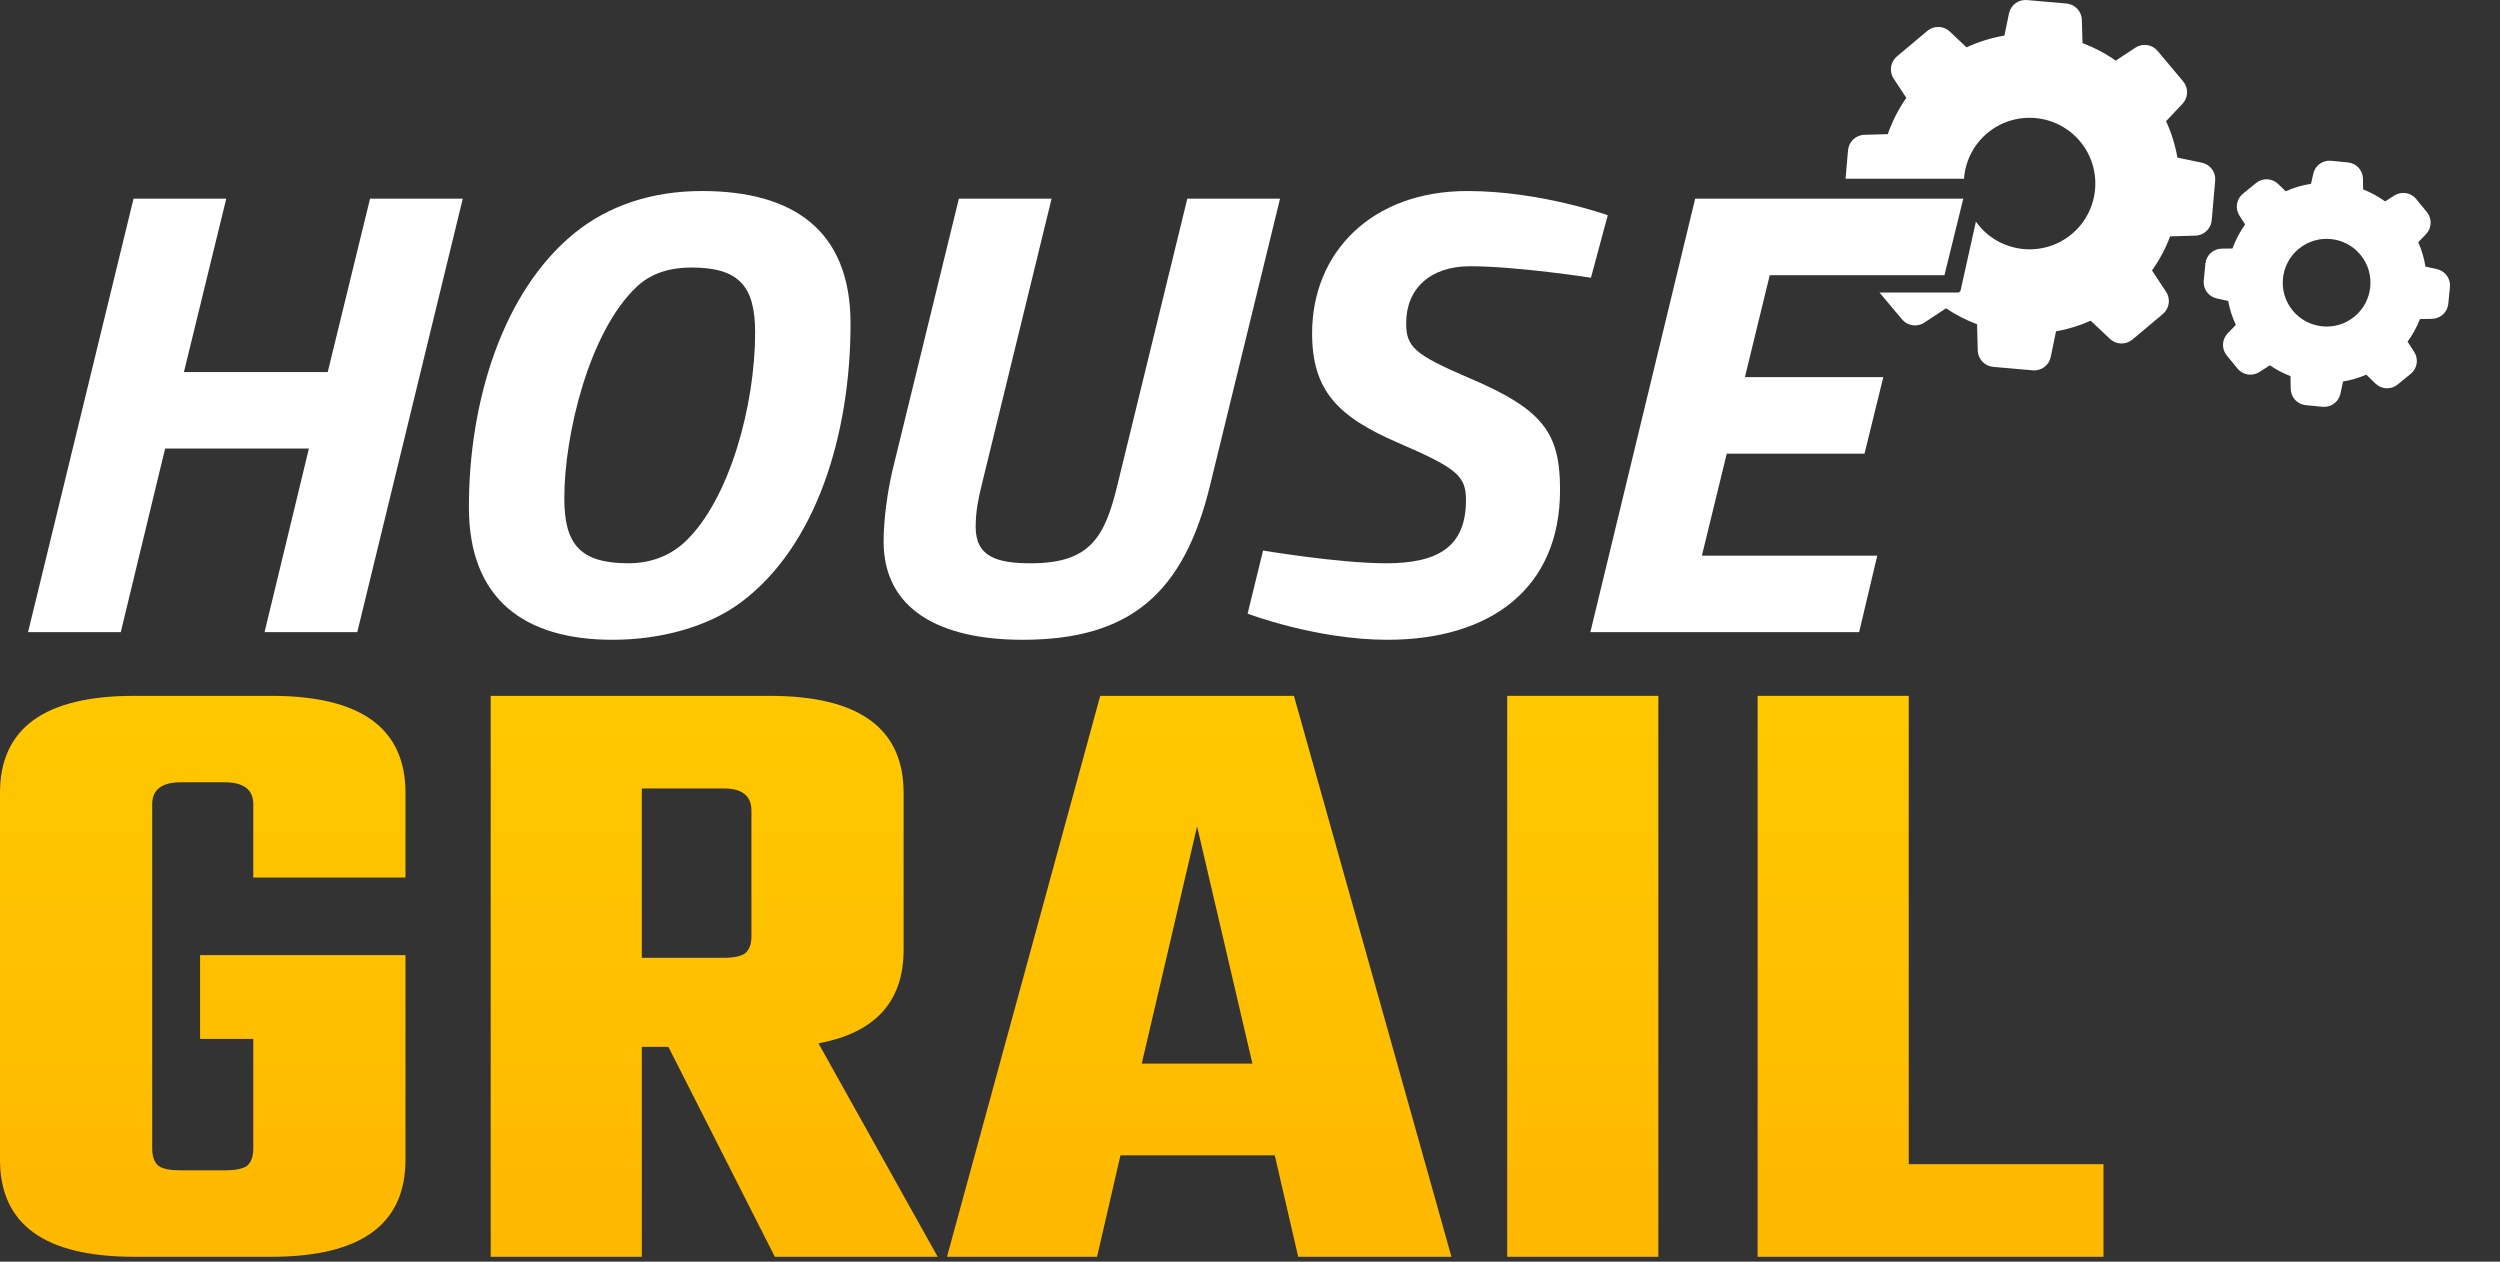
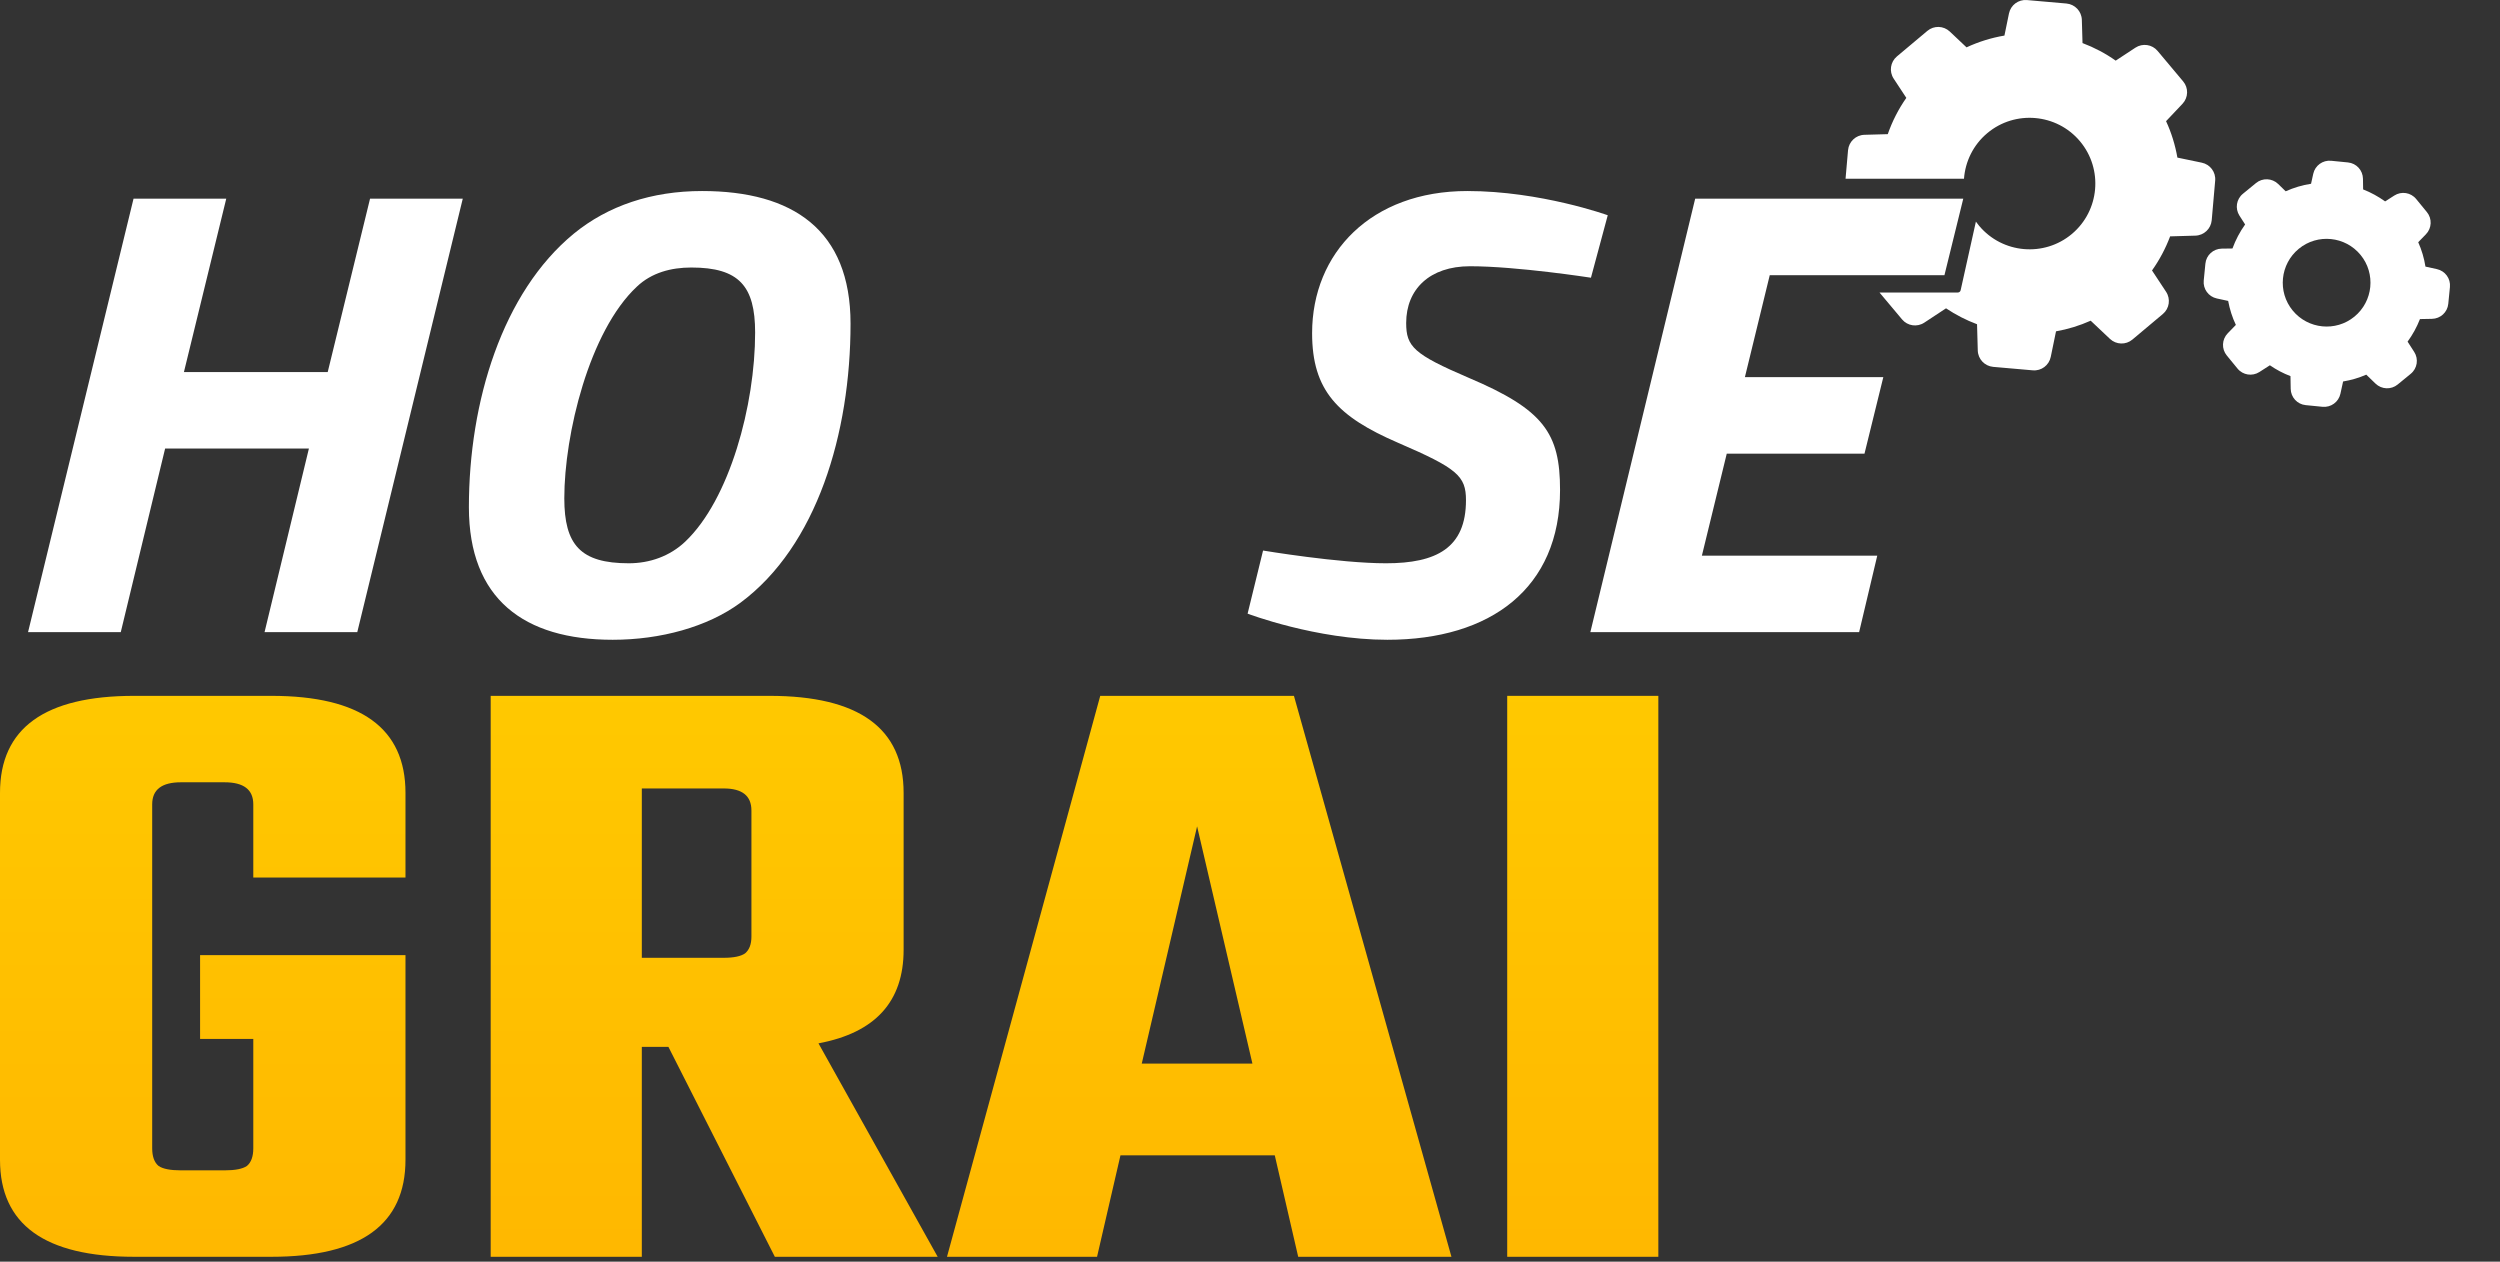
<svg xmlns="http://www.w3.org/2000/svg" width="428" height="216" viewBox="0 0 428 216" fill="none">
  <rect x="0" y="0" width="428" height="216" fill="#333333" stroke="none" />
  <path d="M381.381 57.067C380.374 58.105 380.304 59.744 381.227 60.861L383.057 63.095C383.971 64.22 385.585 64.475 386.804 63.691L388.606 62.536C389.706 63.297 390.883 63.918 392.13 64.392L392.167 66.566C392.193 68.018 393.288 69.216 394.733 69.358L397.609 69.642C399.054 69.785 400.369 68.831 400.68 67.408L401.139 65.309C402.512 65.081 403.842 64.695 405.105 64.142L406.689 65.674C407.727 66.68 409.365 66.75 410.483 65.827L412.717 63.997C413.842 63.083 414.097 61.469 413.312 60.25L412.178 58.49C413.052 57.294 413.757 56.003 414.298 54.625L416.351 54.586C417.804 54.559 419.001 53.465 419.144 52.019L419.428 49.144C419.571 47.698 418.617 46.383 417.194 46.072L415.238 45.642C415.008 44.196 414.596 42.799 414 41.467L415.326 40.1C416.332 39.062 416.403 37.424 415.48 36.306L413.65 34.072C412.736 32.947 411.122 32.693 409.903 33.477L408.332 34.482C407.166 33.643 405.898 32.949 404.567 32.427L404.54 30.602C404.513 29.149 403.419 27.952 401.973 27.809L399.098 27.525C397.652 27.383 396.337 28.337 396.027 29.76L395.651 31.461C394.148 31.694 392.693 32.125 391.31 32.75L390.018 31.494C388.98 30.488 387.342 30.418 386.224 31.341L383.99 33.171C382.865 34.085 382.61 35.699 383.394 36.918L384.364 38.429C383.46 39.694 382.731 41.081 382.198 42.541L380.357 42.566C378.904 42.593 377.707 43.687 377.564 45.133L377.279 48.024C377.136 49.47 378.09 50.785 379.513 51.096L381.461 51.517C381.726 52.934 382.156 54.316 382.779 55.626L381.381 57.067ZM393.56 42.587C396.763 39.959 401.5 40.438 404.128 43.641C406.757 46.844 406.277 51.582 403.074 54.21C399.871 56.838 395.133 56.359 392.505 53.156C389.877 49.953 390.357 45.215 393.56 42.587Z" fill="white" />
  <path d="M45.292 108.22H61.166L79.226 34.014H63.352L56.105 63.696H31.488L38.735 34.014H22.861L4.802 108.22H20.676L28.268 76.791H52.884L45.292 108.22Z" fill="white" />
  <path d="M107.652 96.434C99.37 96.434 96.609 93.27 96.609 85.303C96.609 74.391 100.865 56.712 109.032 49.073C111.563 46.672 114.899 45.799 118.35 45.799C126.517 45.799 129.278 48.964 129.278 56.93C129.278 69.371 124.907 85.522 117.315 92.724C114.669 95.234 111.218 96.434 107.652 96.434ZM104.891 109.53C113.059 109.53 121.111 107.347 126.747 103.2C139.861 93.488 145.612 74.172 145.612 55.403C145.612 39.361 135.719 32.704 120.19 32.704C111.563 32.704 104.086 35.214 98.22 40.016C86.026 50.055 80.275 68.716 80.275 86.831C80.275 102.545 89.707 109.53 104.891 109.53Z" fill="white" />
-   <path d="M180.033 34.014H164.159L152.771 80.611C151.966 84.103 151.276 88.795 151.276 92.724C151.276 104.291 160.823 109.53 175.087 109.53C193.492 109.53 202.694 101.563 207.18 83.012L219.143 34.014H203.269L191.306 83.012C189.12 92.178 186.475 96.434 176.467 96.434C170.716 96.434 167.035 95.343 167.035 90.214C167.035 87.595 167.495 85.303 168.07 83.012L180.033 34.014Z" fill="white" />
  <path d="M275.247 36.851C275.247 36.851 263.744 32.704 251.205 32.704C234.756 32.704 224.633 43.289 224.633 57.039C224.633 66.861 229.005 71.335 239.357 75.809C249.48 80.174 250.975 81.484 250.975 85.631C250.975 93.815 245.914 96.434 237.287 96.434C229.235 96.434 216.236 94.252 216.236 94.252L213.59 105.055C213.59 105.055 225.324 109.53 237.517 109.53C255.231 109.53 267.08 100.69 267.08 83.885C267.08 74.172 264.319 70.135 251.435 64.678C242.003 60.641 240.738 59.331 240.738 55.293C240.738 49.51 244.764 45.581 251.666 45.581C259.718 45.581 272.371 47.545 272.371 47.545L275.247 36.851Z" fill="white" />
  <path d="M272.269 108.22H318.282L321.387 95.125H291.364L295.621 77.664H319.202L322.423 64.569H298.726L302.982 47.109H332.89L336.111 34.014H290.214L272.269 108.22Z" fill="white" />
  <path d="M69.419 150.235H43.364V137.702C43.364 135.186 41.724 133.927 38.445 133.927H30.974C27.695 133.927 26.055 135.186 26.055 137.702V196.59C26.055 197.999 26.419 199.005 27.148 199.609C27.877 200.113 29.152 200.364 30.974 200.364H38.445C40.267 200.364 41.542 200.113 42.271 199.609C43 199.005 43.364 197.999 43.364 196.59V177.866H34.254V163.522H69.419V198.552C69.419 209.625 61.767 215.162 46.462 215.162H22.957C7.652 215.162 0 209.625 0 198.552V135.739C0 124.666 7.652 119.13 22.957 119.13H46.462C61.767 119.13 69.419 124.666 69.419 135.739V150.235Z" fill="url(#gradient1)" />
  <path d="M109.878 179.225V215.162H84.005V119.13H131.742C147.047 119.13 154.699 124.666 154.699 135.739V162.616C154.699 171.474 149.841 176.809 140.123 178.621L160.53 215.162H132.653L114.433 179.225H109.878ZM109.878 134.984V163.975H123.907C125.608 163.975 126.823 163.723 127.551 163.22C128.28 162.616 128.645 161.66 128.645 160.351V138.759C128.645 136.242 127.065 134.984 123.907 134.984H109.878Z" fill="url(#gradient2)" />
  <path d="M222.251 215.162L218.242 197.797H191.823L187.815 215.162H162.124L188.361 119.13H221.522L248.488 215.162H222.251ZM195.467 182.094H214.416L204.942 141.477L195.467 182.094Z" fill="url(#gradient3)" />
  <path d="M258.035 119.13H283.908V215.162H258.035V119.13Z" fill="url(#gradient4)" />
-   <path d="M326.776 199.307H360.119V215.162H300.904V119.13H326.776V199.307Z" fill="url(#gradient5)" />
  <path fill-rule="evenodd" clip-rule="evenodd" d="M338.47 55.51C336.603 54.812 334.82 53.894 333.16 52.785L329.437 55.238C328.208 56.046 326.576 55.806 325.637 54.687L321.771 50.079H335.175C335.409 50.079 335.612 49.916 335.663 49.687L338.273 37.941C338.449 38.188 338.636 38.431 338.834 38.667C342.825 43.423 349.948 44.046 354.704 40.056C359.46 36.065 360.083 28.942 356.093 24.186C352.102 19.429 344.979 18.806 340.222 22.797C337.803 24.827 336.454 27.667 336.236 30.594H315.958L316.385 25.71C316.521 24.255 317.714 23.12 319.184 23.079L323.187 22.967C323.956 20.758 325.021 18.672 326.363 16.756L324.197 13.464C323.389 12.235 323.629 10.603 324.748 9.664L329.968 5.284C331.087 4.345 332.735 4.392 333.805 5.401L336.671 8.107C338.74 7.146 340.914 6.469 343.159 6.09L343.935 2.31C344.231 0.87 345.549 -0.117 347.012 0.011L353.781 0.603C355.236 0.739 356.371 1.932 356.412 3.402L356.526 7.373C358.534 8.132 360.447 9.134 362.209 10.382L365.579 8.165C366.808 7.357 368.44 7.597 369.379 8.716L373.758 13.936C374.697 15.055 374.651 16.703 373.641 17.774L370.83 20.744C371.75 22.728 372.392 24.826 372.771 26.981L376.94 27.848C378.38 28.144 379.367 29.462 379.239 30.925L378.645 37.711C378.51 39.165 377.317 40.3 375.847 40.342L371.526 40.466C370.746 42.536 369.708 44.495 368.423 46.303L370.834 49.956C371.642 51.186 371.402 52.817 370.283 53.756L365.063 58.136C363.944 59.075 362.296 59.028 361.225 58.019L357.925 54.903C356.029 55.75 354.039 56.361 351.99 56.725L351.089 61.102C350.792 62.542 349.475 63.529 348.012 63.401L341.226 62.807C339.772 62.672 338.637 61.479 338.595 60.009L338.47 55.51Z" fill="white" />
  <defs>
    <linearGradient id="gradient1" x1="177.311" y1="72.115" x2="177.311" y2="286.685" gradientUnits="userSpaceOnUse">
      <stop stop-color="#FFD100" />
      <stop offset="1" stop-color="#FFAB00" />
    </linearGradient>
    <linearGradient id="gradient2" x1="177.311" y1="72.115" x2="177.311" y2="286.685" gradientUnits="userSpaceOnUse">
      <stop stop-color="#FFD100" />
      <stop offset="1" stop-color="#FFAB00" />
    </linearGradient>
    <linearGradient id="gradient3" x1="177.311" y1="72.115" x2="177.311" y2="286.685" gradientUnits="userSpaceOnUse">
      <stop stop-color="#FFD100" />
      <stop offset="1" stop-color="#FFAB00" />
    </linearGradient>
    <linearGradient id="gradient4" x1="177.311" y1="72.115" x2="177.311" y2="286.685" gradientUnits="userSpaceOnUse">
      <stop stop-color="#FFD100" />
      <stop offset="1" stop-color="#FFAB00" />
    </linearGradient>
    <linearGradient id="gradient5" x1="177.311" y1="72.115" x2="177.311" y2="286.685" gradientUnits="userSpaceOnUse">
      <stop stop-color="#FFD100" />
      <stop offset="1" stop-color="#FFAB00" />
    </linearGradient>
  </defs>
</svg>